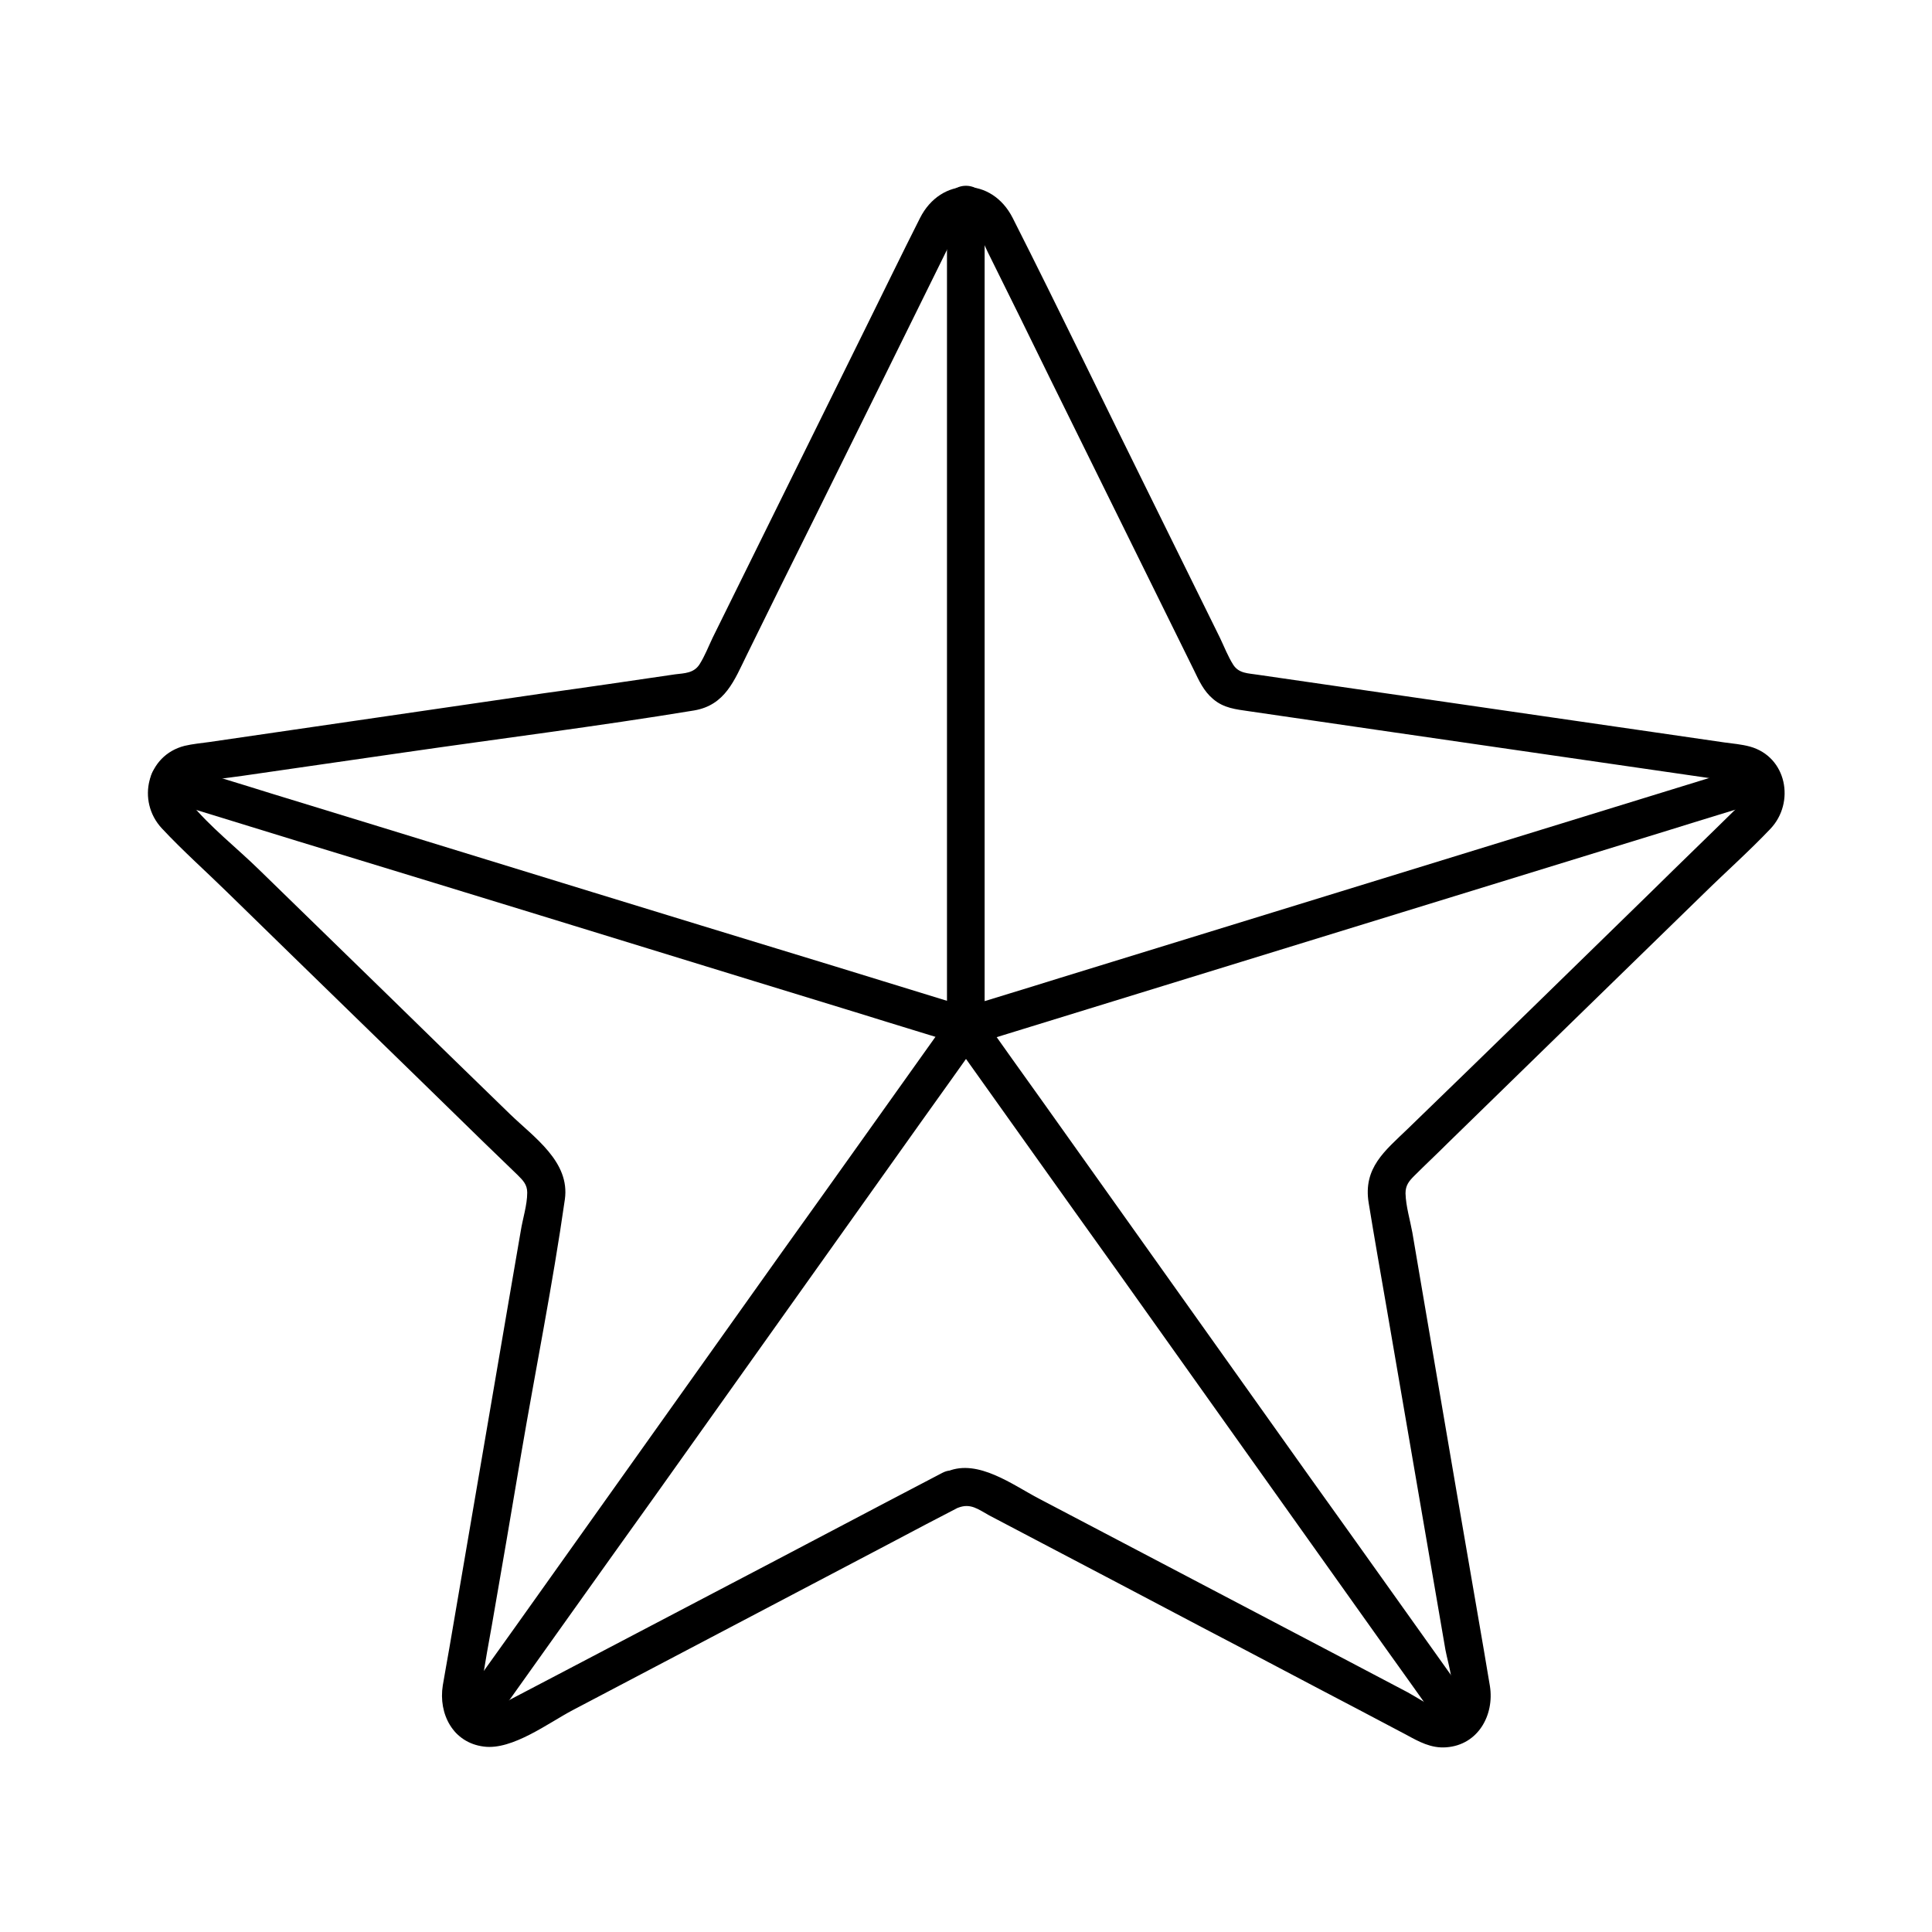
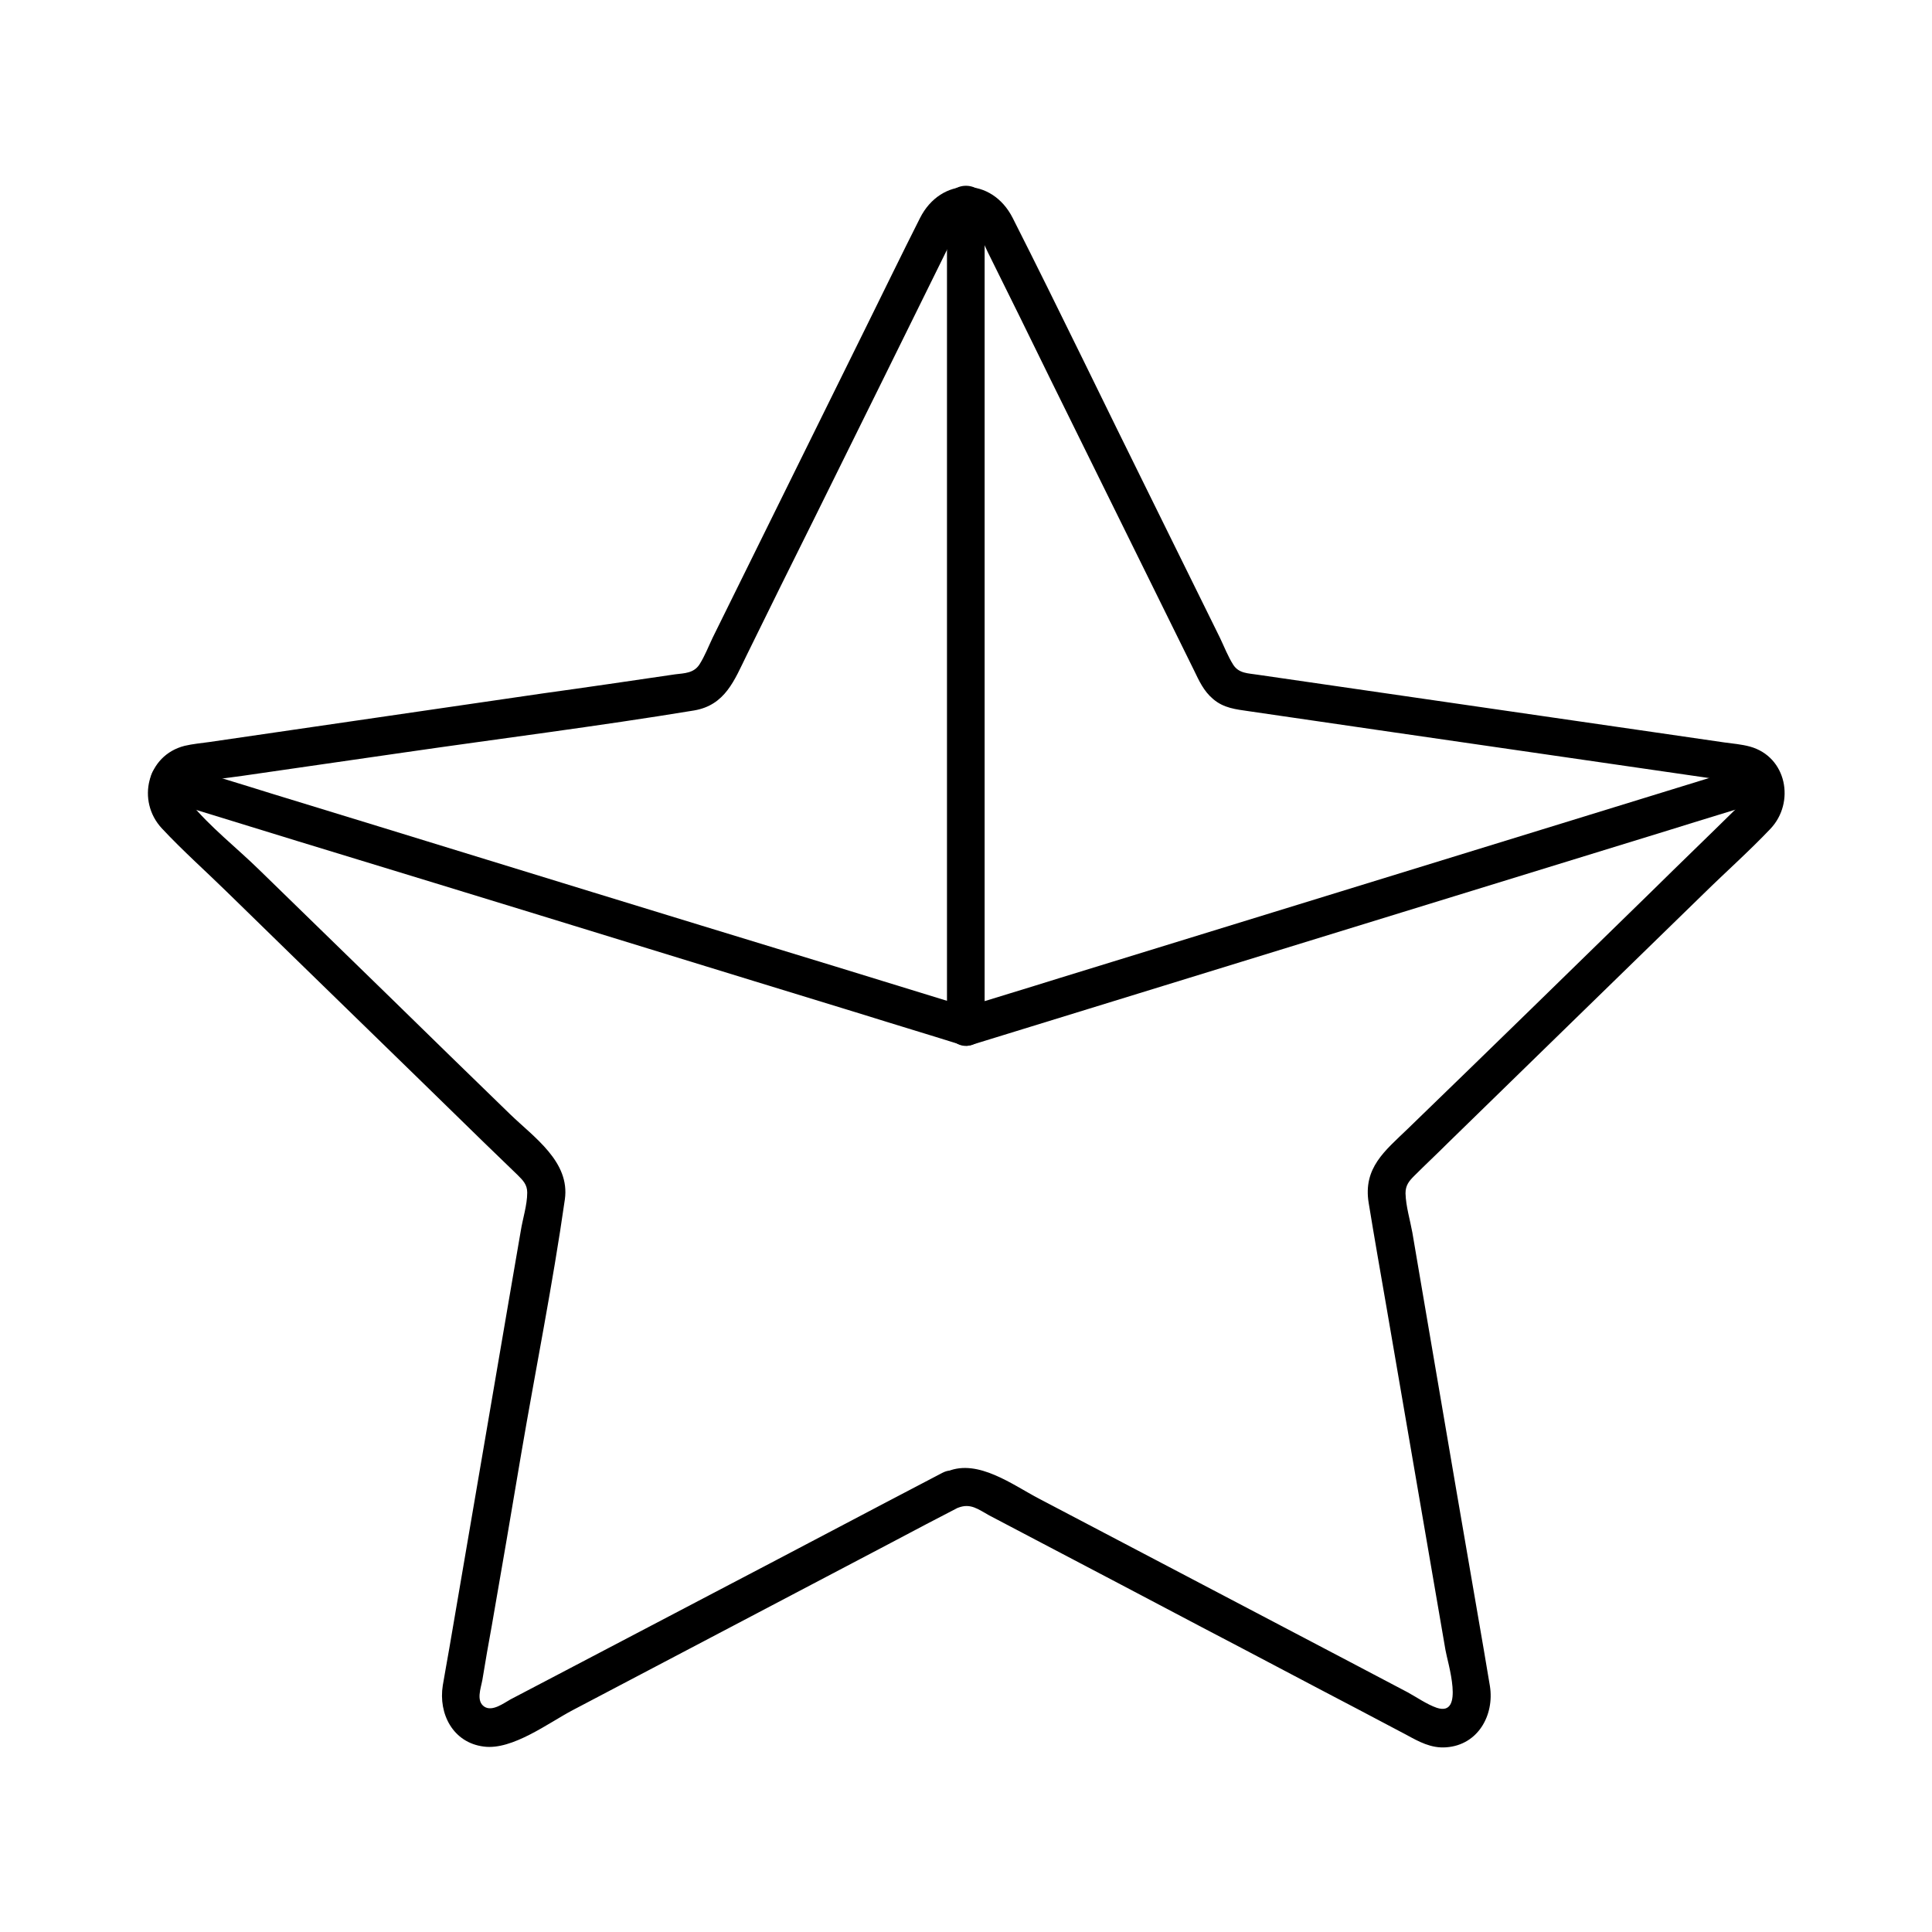
<svg xmlns="http://www.w3.org/2000/svg" fill="#000000" width="800px" height="800px" version="1.1" viewBox="144 144 512 512">
  <g>
    <path d="m393.75 534.31c-20.254 10.578-40.406 21.262-60.66 31.84-13.703 7.152-27.406 14.41-41.109 21.562-4.231 2.215-8.465 4.434-12.695 6.648-1.812 1.008-4.836 3.324-6.953 1.914-2.215-1.512-0.906-4.836-0.504-7.055 0.805-4.836 1.613-9.672 2.519-14.508 2.621-15.113 5.238-30.23 7.758-45.344 3.828-22.469 8.363-44.941 11.586-67.512 1.41-9.977-8.16-16.426-14.508-22.57-10.578-10.277-21.16-20.555-31.641-30.832-11.586-11.285-23.176-22.57-34.762-33.855-5.945-5.844-13.098-11.387-18.438-17.938-2.621-3.324 0.102-5.039 3.223-5.543 3.527-0.605 7.152-1.008 10.68-1.512 14.207-2.016 28.312-4.133 42.523-6.144 25.695-3.727 51.488-6.953 77.184-11.184 8.262-1.41 10.68-8.062 13.906-14.609 5.945-12.09 11.891-24.184 17.938-36.273 12.191-24.586 24.285-49.172 36.477-73.859 1.41-2.82 3.828-6.551 6.75-2.316 1.109 1.613 1.812 3.727 2.719 5.543 5.644 11.387 11.285 22.773 16.828 34.16 12.594 25.492 25.191 51.086 37.785 76.578 1.41 2.922 2.621 5.644 5.141 7.758 2.82 2.418 6.047 2.719 9.473 3.223 11.488 1.715 23.074 3.324 34.562 5.039 29.223 4.231 58.34 8.465 87.562 12.695 2.215 0.301 4.637 0.504 6.75 1.008 4.734 1.109 2.922 4.434 0.605 6.75-7.559 7.457-15.215 14.812-22.773 22.27-21.562 21.059-43.125 42.117-64.789 63.078-5.844 5.644-11.688 10.176-10.176 19.445 1.512 9.27 3.125 18.438 4.734 27.711 5.238 30.23 10.379 60.559 15.617 90.785 0.504 3.125 5.238 17.836-2.316 15.316-2.621-0.906-5.34-2.82-7.758-4.133-5.141-2.719-10.176-5.34-15.316-8.062-27.406-14.41-54.914-28.816-82.324-43.227-6.953-3.629-16.121-10.578-24.184-7.254-5.945 2.418-3.324 12.191 2.719 9.672 3.324-1.309 5.34 0.402 8.262 2.016 4.637 2.418 9.168 4.836 13.805 7.254 14.207 7.457 28.414 14.914 42.523 22.371 13.906 7.254 27.711 14.609 41.613 21.867 4.231 2.215 8.363 4.434 12.594 6.648 3.324 1.812 6.551 3.629 10.578 3.324 8.465-0.605 12.797-8.566 11.586-16.223-0.504-3.223-1.109-6.348-1.613-9.574-2.418-14.008-4.836-28.113-7.254-42.117-2.82-16.523-5.644-33.051-8.465-49.574-1.109-6.348-2.117-12.594-3.223-18.941-0.605-3.324-1.715-6.953-1.812-10.379 0-2.117 0.906-3.223 2.316-4.637 2.922-2.922 5.945-5.742 8.867-8.664 10.883-10.578 21.664-21.16 32.547-31.738 11.789-11.488 23.477-22.871 35.266-34.359 5.844-5.742 12.09-11.285 17.734-17.23 6.551-6.953 4.332-19.043-5.441-21.766-2.215-0.605-4.637-0.805-6.852-1.109-12.695-1.812-25.391-3.727-38.188-5.543-28.516-4.133-56.93-8.262-85.445-12.395-2.519-0.402-4.938-0.301-6.449-2.621-1.41-2.215-2.418-4.836-3.527-7.152-6.047-12.293-12.09-24.484-18.137-36.777-12.293-24.789-24.285-49.777-36.777-74.465-5.543-10.984-19.043-10.984-24.586 0-4.836 9.574-9.574 19.348-14.309 28.918-13.504 27.406-27.105 54.816-40.605 82.223-1.109 2.316-2.117 4.938-3.527 7.152-1.512 2.316-3.93 2.316-6.449 2.621-11.688 1.715-23.277 3.426-34.965 5.039-29.523 4.332-58.945 8.566-88.469 12.898-2.117 0.301-4.434 0.504-6.551 1.008-9.977 2.519-12.797 14.609-6.047 21.867 5.543 5.945 11.688 11.387 17.434 17.027 22.57 22.066 45.242 44.031 67.812 66.102 3.023 2.922 6.047 5.844 9.07 8.766 1.41 1.41 2.519 2.519 2.519 4.637 0 3.324-1.211 6.953-1.715 10.176-1.109 6.246-2.117 12.496-3.223 18.742-5.238 30.633-10.48 61.262-15.719 91.895-0.605 3.223-1.109 6.449-1.715 9.773-1.211 7.559 2.719 15.215 10.883 16.223 7.559 1.008 17.23-6.348 23.578-9.672 28.012-14.711 56.125-29.523 84.137-44.234 6.246-3.324 12.594-6.648 18.844-9.875 5.742-3.121 0.707-11.785-5.039-8.766z" />
    <path d="m394.96 198.07v73.859 117.19 27.004c0 3.223 3.223 5.844 6.348 4.836 23.879-7.356 47.762-14.711 71.641-22.066 37.887-11.688 75.672-23.277 113.56-34.965 8.664-2.719 17.434-5.34 26.098-8.062 6.144-1.914 3.527-11.586-2.719-9.672-23.879 7.356-47.762 14.711-71.641 22.066-37.887 11.688-75.672 23.277-113.56 34.965-8.664 2.719-17.434 5.34-26.098 8.062 2.117 1.613 4.231 3.223 6.348 4.836v-73.859-117.19-27.004c0.098-6.449-9.977-6.449-9.977 0z" />
-     <path d="m535.42 597.59c-14.812-20.758-29.523-41.516-44.336-62.172-23.477-33.051-47.055-66.102-70.535-99.148-5.441-7.559-10.781-15.113-16.223-22.773-2.316-3.223-6.449-3.223-8.664 0-14.812 20.758-29.523 41.516-44.336 62.172-23.477 33.051-47.055 66.102-70.535 99.148-5.441 7.559-10.781 15.113-16.223 22.773-3.727 5.34 4.938 10.379 8.664 5.039 14.812-20.758 29.523-41.516 44.336-62.172 23.477-33.051 47.055-66.102 70.535-99.148 5.441-7.559 10.781-15.113 16.223-22.773h-8.664c14.812 20.758 29.523 41.516 44.336 62.172 23.477 33.051 47.055 66.102 70.535 99.148 5.441 7.559 10.781 15.113 16.223 22.773 3.625 5.238 12.395 0.301 8.664-5.039z" />
    <path d="m401.31 411.18c-23.879-7.356-47.762-14.711-71.641-21.965-37.887-11.586-75.672-23.277-113.56-34.863-8.664-2.719-17.434-5.34-26.098-8.062-6.246-1.914-8.867 7.859-2.719 9.672 23.879 7.356 47.762 14.711 71.641 21.965 37.887 11.586 75.672 23.277 113.56 34.863 8.664 2.719 17.434 5.34 26.098 8.062 6.246 2.016 8.965-7.758 2.719-9.672z" />
  </g>
</svg>